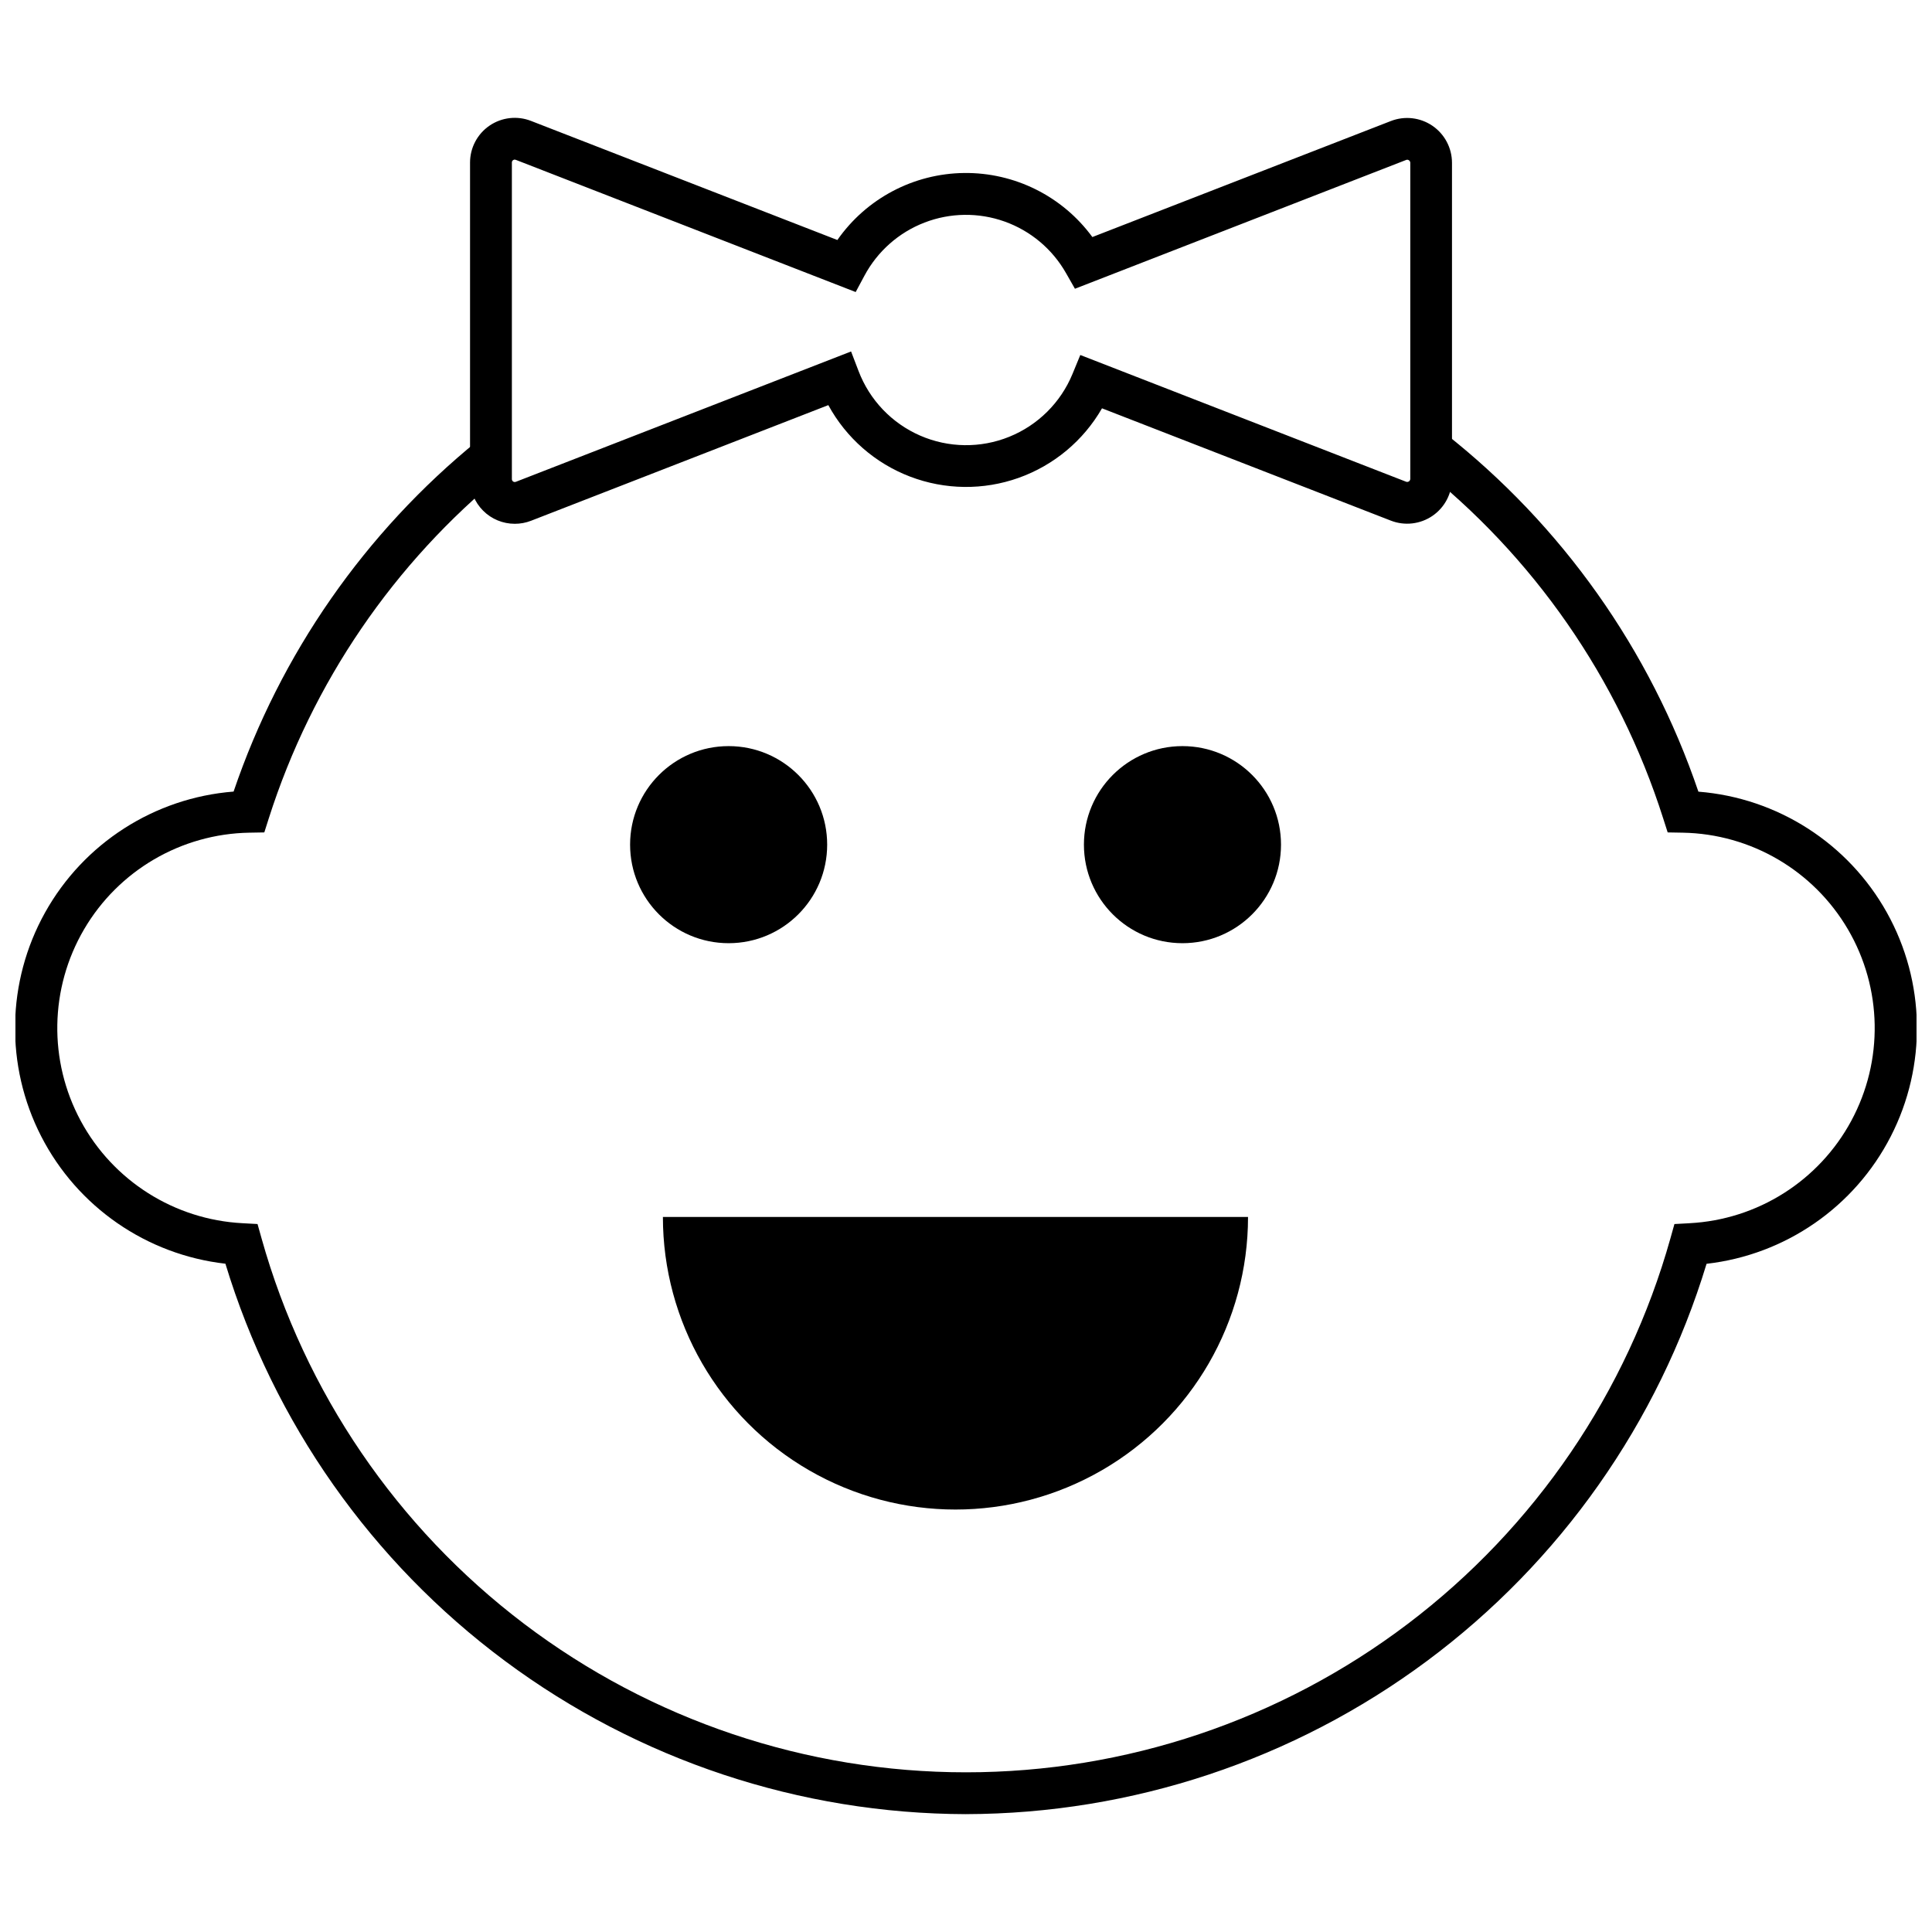
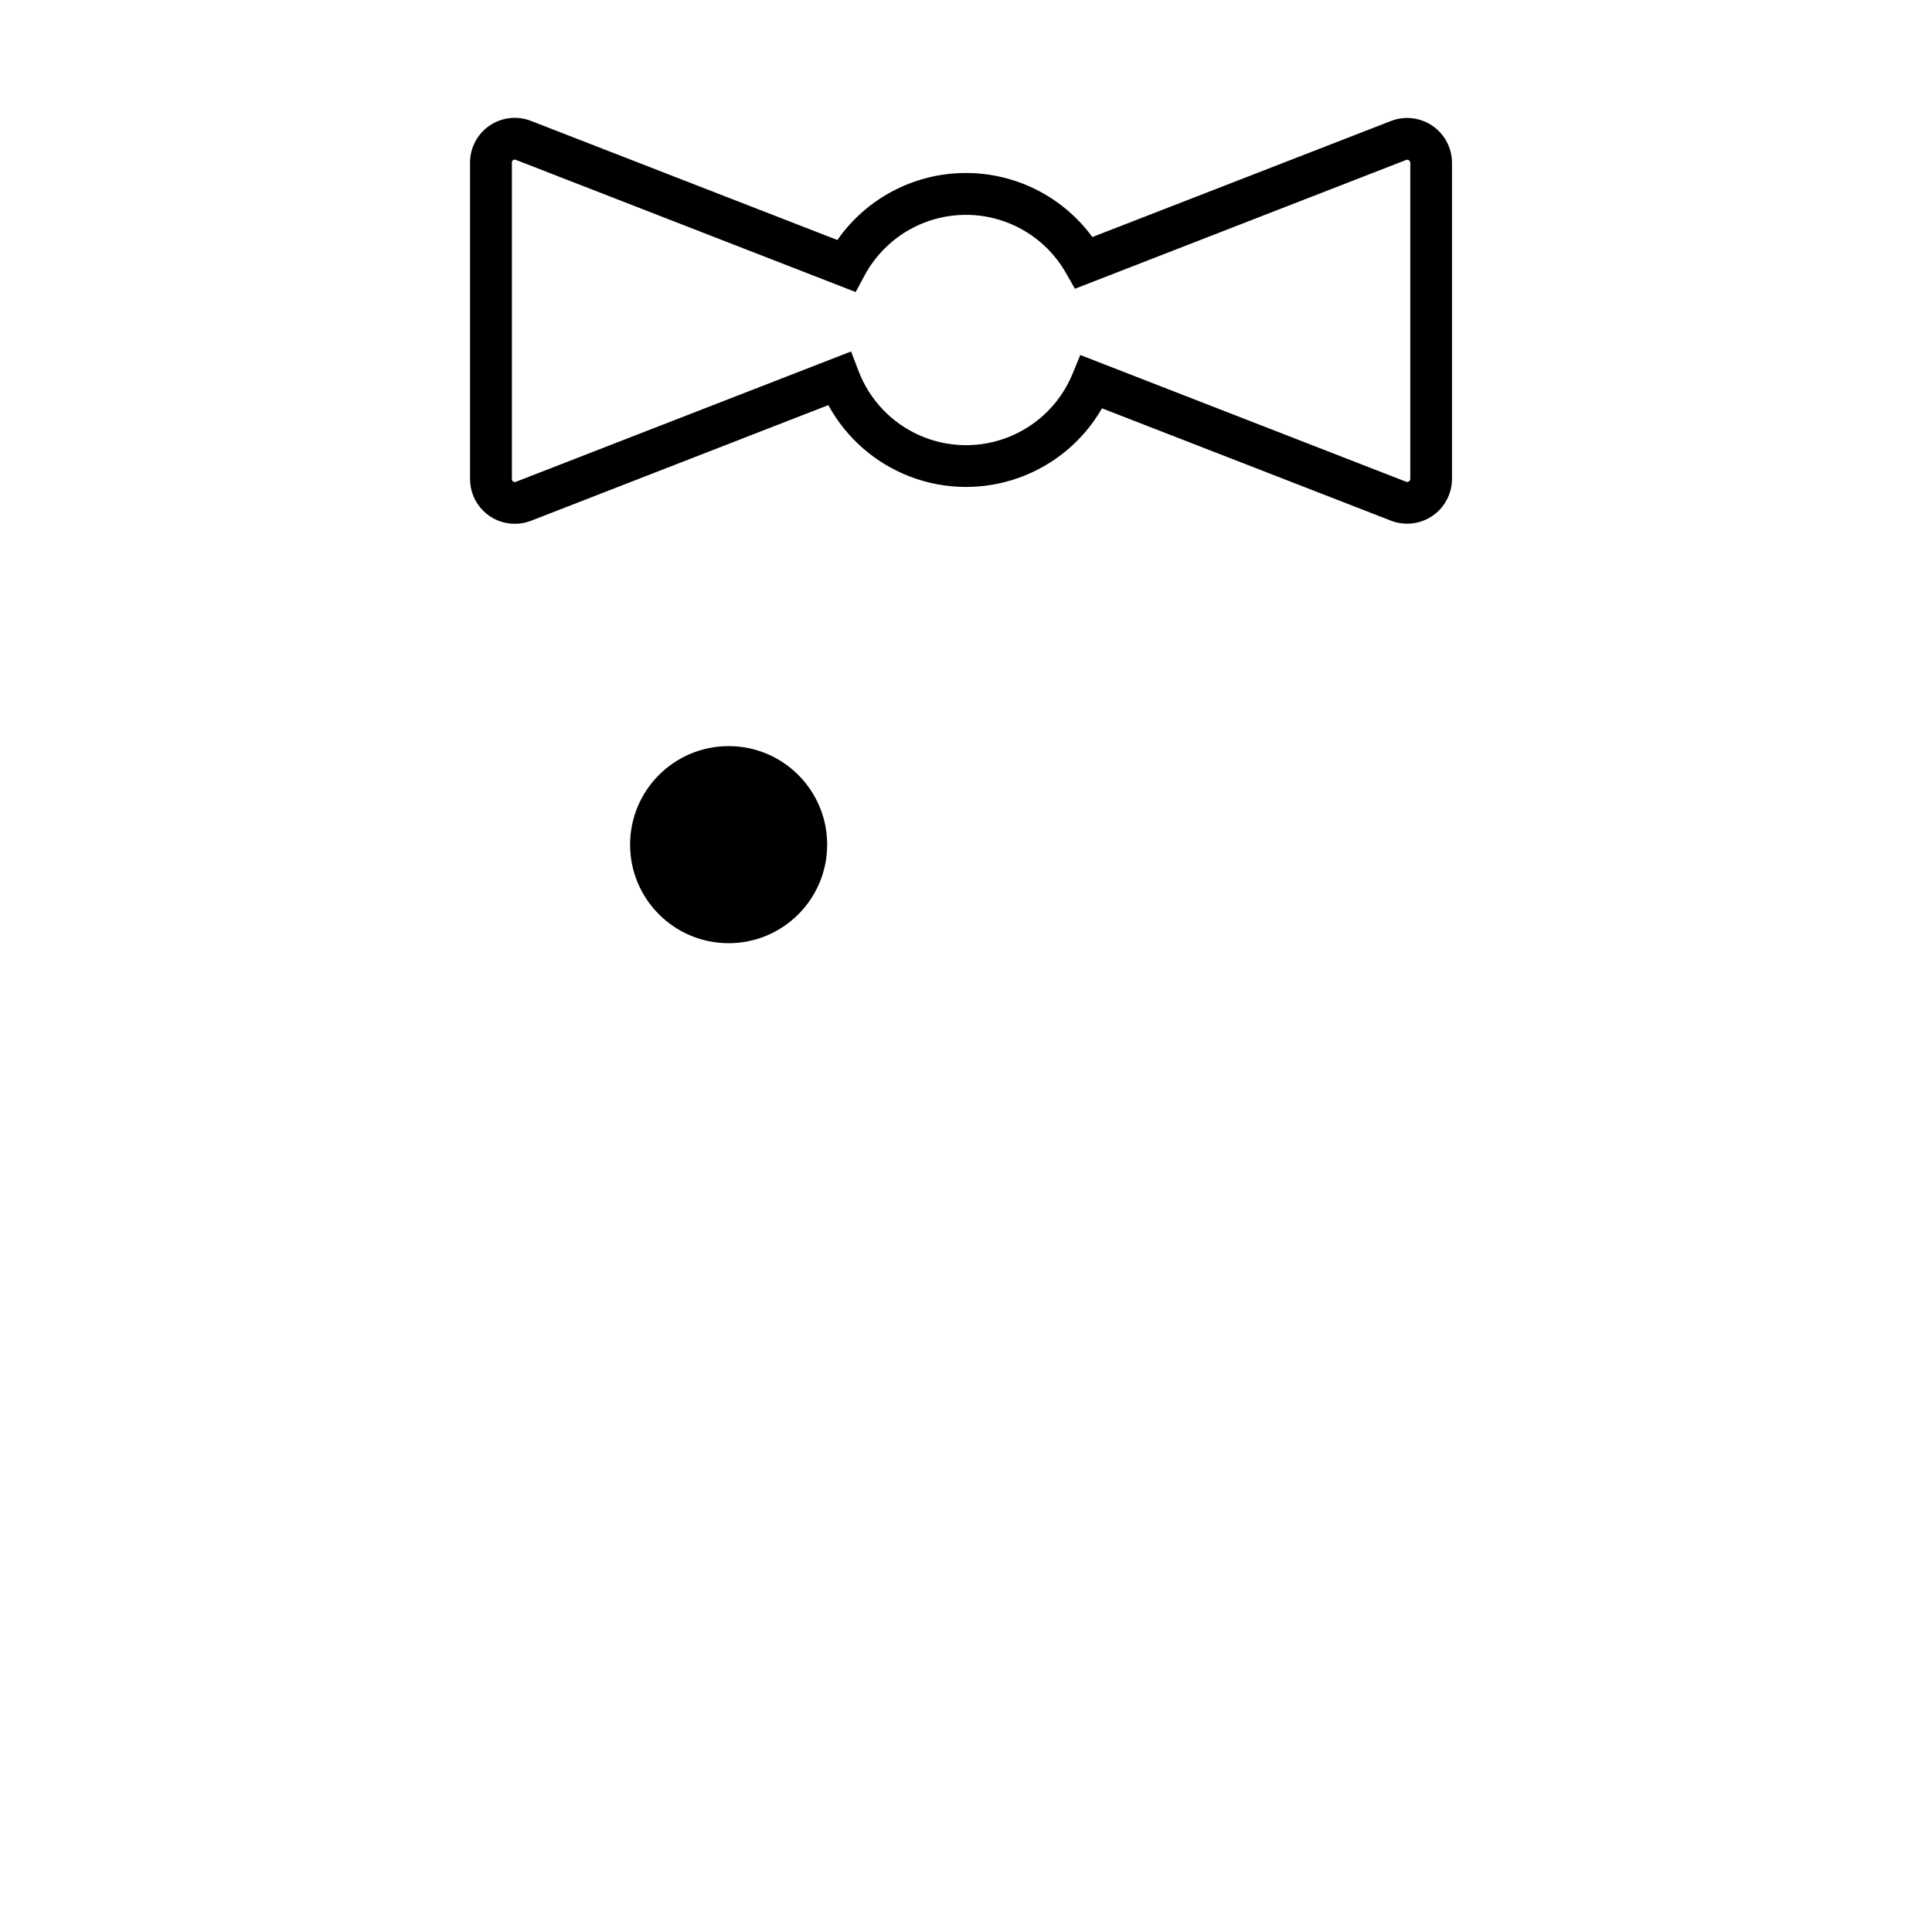
<svg xmlns="http://www.w3.org/2000/svg" width="800px" height="800px" version="1.1" viewBox="144 144 512 512">
  <defs>
    <clipPath id="a">
-       <path d="m148.09 258h503.81v367h-503.81z" />
-     </clipPath>
+       </clipPath>
  </defs>
  <path d="m363.21 367.84c0 14.426-11.691 26.117-26.113 26.117-14.426 0-26.117-11.691-26.117-26.117 0-14.422 11.691-26.113 26.117-26.113 14.422 0 26.113 11.691 26.113 26.113" />
-   <path d="m483.48 367.84c0 14.426-11.691 26.117-26.117 26.117-14.422 0-26.113-11.691-26.113-26.117 0-14.422 11.691-26.113 26.113-26.113 14.426 0 26.117 11.691 26.117 26.113" />
-   <path d="m474.74 466.51c0 27.699-14.777 53.297-38.766 67.145-23.988 13.852-53.543 13.852-77.531 0-23.988-13.848-38.766-39.445-38.766-67.145z" />
+   <path d="m474.74 466.51z" />
  <g clip-path="url(#a)">
-     <path d="m400 624.77c-44.02-0.105-86.84-14.336-122.17-40.594-35.328-26.258-61.301-63.16-74.094-105.28-20.891-2.379-39.207-15.043-48.812-33.746-9.602-18.707-9.215-40.973 1.027-59.336 10.246-18.363 28.992-30.387 49.953-32.039 12.391-36.477 34.82-68.715 64.719-93.012l7.019 8.621c-29.25 23.758-50.934 55.535-62.395 91.434l-1.203 3.781-3.969 0.07c-18.07 0.312-34.676 10.027-43.805 25.625-9.129 15.602-9.461 34.836-0.879 50.742 8.582 15.91 24.84 26.191 42.891 27.129l3.965 0.215 1.074 3.824v0.004c11.43 40.711 35.859 76.57 69.559 102.11 33.703 25.539 74.828 39.363 117.12 39.363 42.285 0 83.414-13.824 117.11-39.363 33.703-25.543 58.129-61.402 69.559-102.11l1.07-3.824 3.977-0.215v-0.004c18.051-0.938 34.305-11.219 42.887-27.129 8.586-15.906 8.25-35.141-0.879-50.742-9.129-15.598-25.73-25.312-43.805-25.625l-3.969-0.07-1.211-3.781c-11.773-36.957-34.379-69.52-64.891-93.461l6.859-8.699v0.004c31.215 24.504 54.625 57.559 67.383 95.137 20.961 1.652 39.707 13.676 49.949 32.039 10.246 18.359 10.629 40.629 1.027 59.332-9.602 18.707-27.922 31.371-48.812 33.75-12.797 42.113-38.77 79.008-74.098 105.26s-78.148 40.48-122.16 40.586z" />
-   </g>
+     </g>
  <path d="m280.41 282.81c-3.144 0-6.156-1.246-8.375-3.469-2.223-2.223-3.469-5.234-3.469-8.379v-83.879c0-3.918 1.934-7.582 5.164-9.789 3.234-2.207 7.352-2.676 10.996-1.25l81.184 31.559 0.004-0.004c7.676-10.988 20.184-17.602 33.586-17.754 13.406-0.156 26.062 6.164 33.988 16.973l79.109-30.746c3.656-1.422 7.781-0.949 11.02 1.266 3.234 2.215 5.172 5.883 5.176 9.805v83.762c-0.004 3.922-1.941 7.59-5.176 9.805-3.238 2.215-7.363 2.688-11.02 1.266l-76.555-29.766c-4.938 8.578-12.77 15.113-22.098 18.43-9.324 3.32-19.527 3.199-28.77-0.336-9.246-3.531-16.926-10.25-21.66-18.941l-78.789 30.648c-1.375 0.531-2.84 0.805-4.316 0.801zm0-96.516c-0.152 0.004-0.301 0.055-0.426 0.141-0.215 0.141-0.34 0.379-0.332 0.637v83.891c-0.004 0.258 0.117 0.5 0.332 0.645 0.211 0.145 0.48 0.172 0.719 0.078l88.84-34.543 1.988 5.199c2.918 7.656 8.797 13.82 16.309 17.094 7.516 3.277 16.031 3.391 23.625 0.312 7.598-3.074 13.641-9.074 16.758-16.652l2.066-5.016 86.34 33.582c0.25 0.094 0.531 0.059 0.75-0.09 0.223-0.152 0.355-0.402 0.359-0.668v-83.754c0.004-0.273-0.133-0.531-0.363-0.676-0.215-0.16-0.5-0.191-0.746-0.082l-87.762 34.129-2.363-4.148v0.004c-3.609-6.359-9.383-11.211-16.27-13.668s-14.426-2.359-21.242 0.277c-6.82 2.633-12.465 7.633-15.91 14.082l-2.32 4.324-90.047-35.023c-0.098-0.043-0.199-0.066-0.305-0.074z" />
</svg>